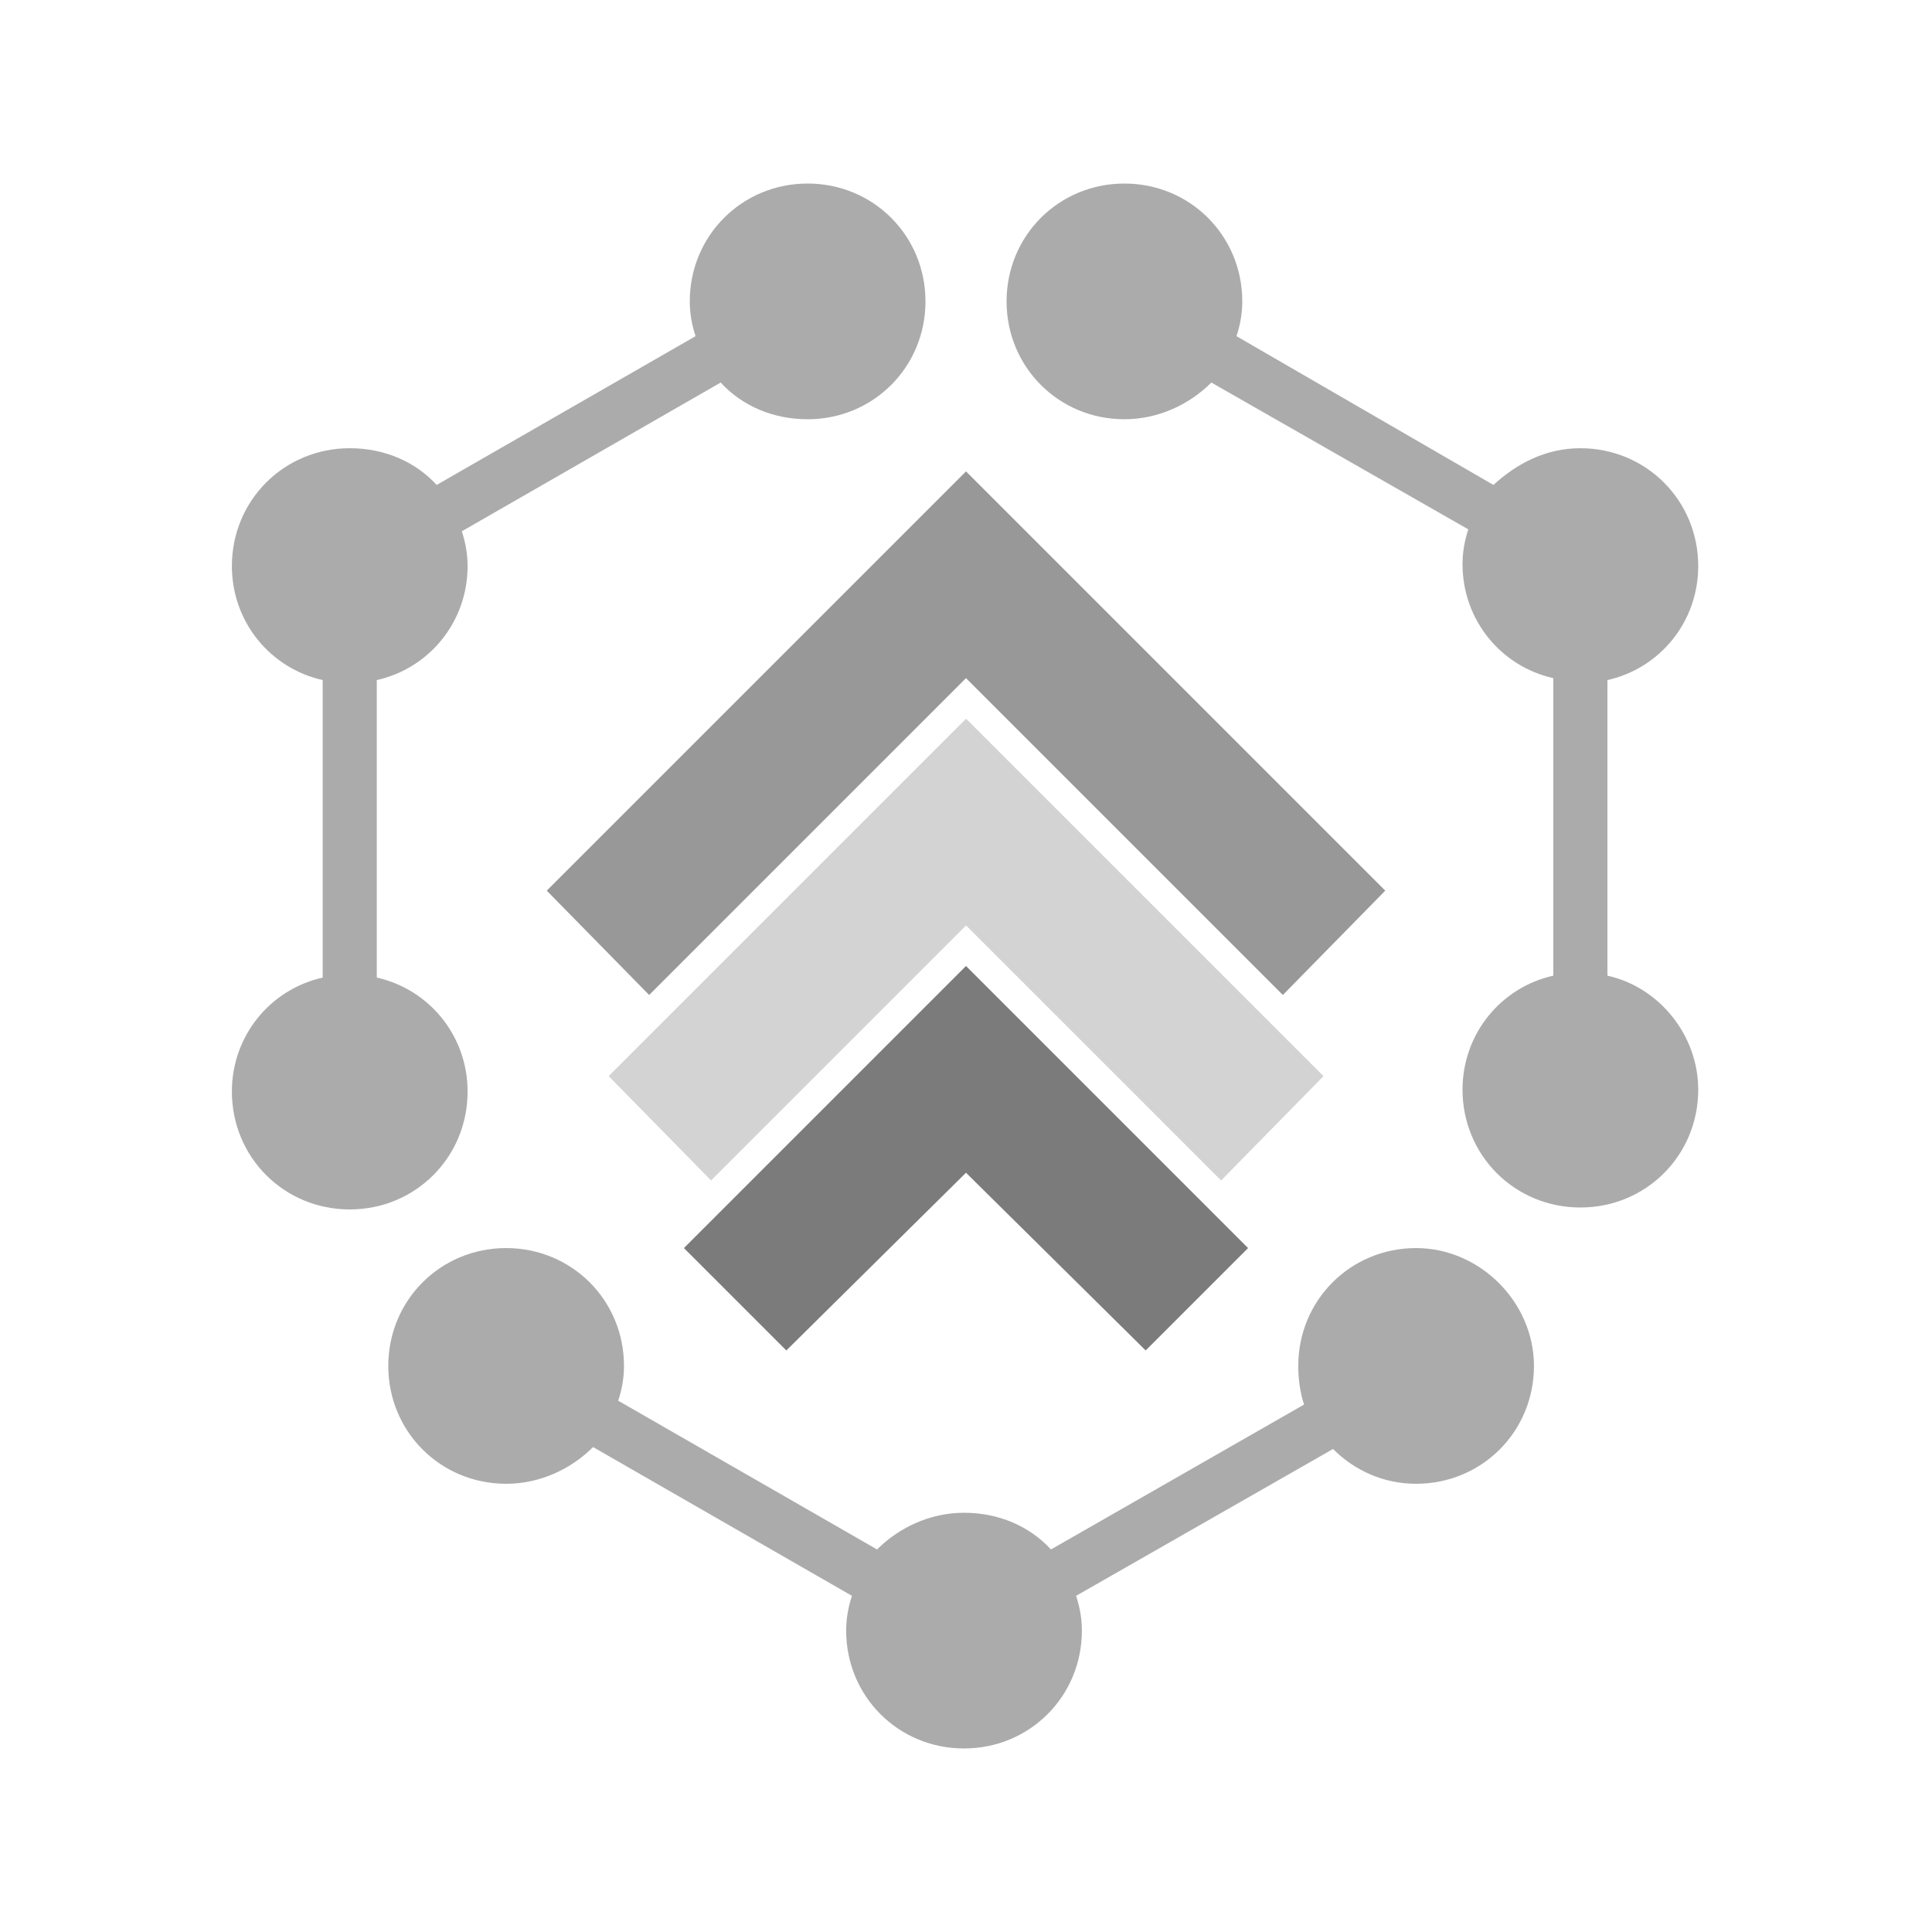
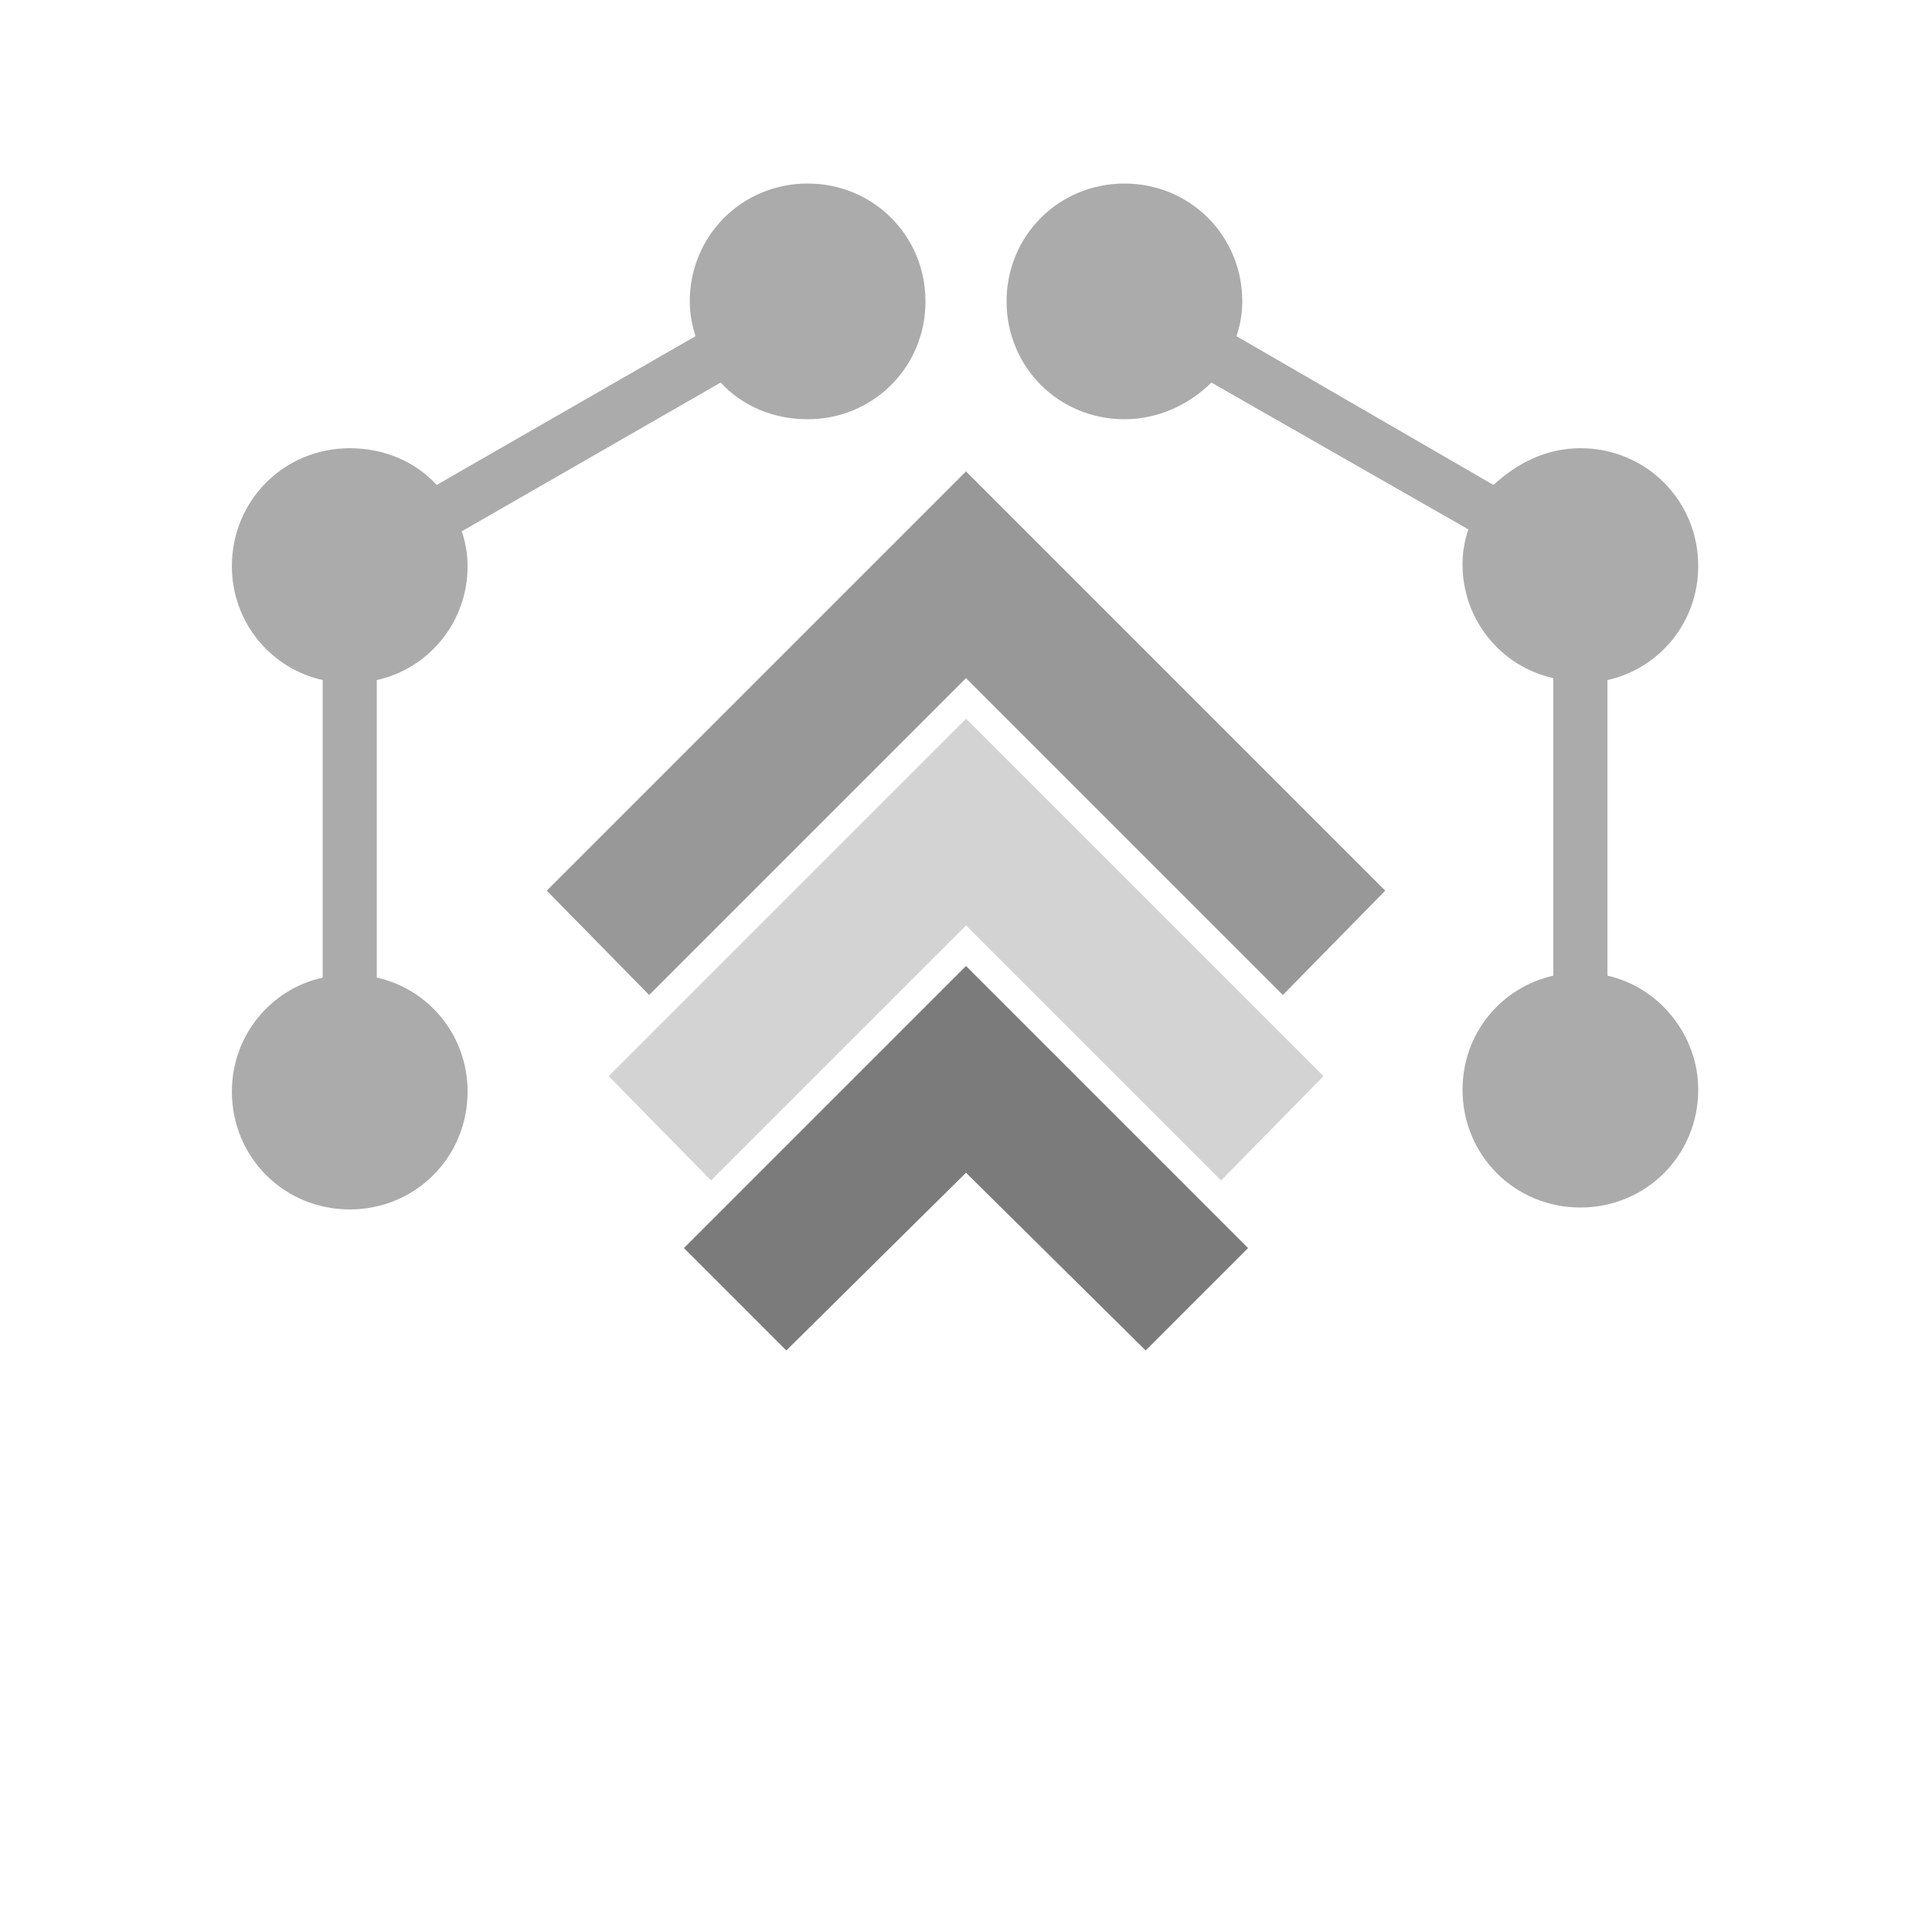
<svg xmlns="http://www.w3.org/2000/svg" width="40" height="40" viewBox="0 0 40 40" fill="none">
-   <path d="M29.319 25.84C27.959 25.84 26.879 26.92 26.879 28.28C26.879 28.56 26.919 28.84 26.999 29.08L21.759 32.08C21.319 31.6 20.679 31.32 19.959 31.32C19.239 31.32 18.599 31.64 18.159 32.08L12.799 29C12.879 28.76 12.919 28.52 12.919 28.28C12.919 26.92 11.839 25.84 10.479 25.84C9.119 25.84 8.039 26.92 8.039 28.28C8.039 29.64 9.119 30.72 10.479 30.72C11.199 30.72 11.839 30.4 12.279 29.96L17.639 33.04C17.559 33.28 17.519 33.52 17.519 33.76C17.519 35.12 18.599 36.2 19.959 36.2C21.319 36.2 22.399 35.12 22.399 33.76C22.399 33.52 22.359 33.28 22.279 33.04L27.599 30C28.039 30.44 28.639 30.72 29.319 30.72C30.679 30.72 31.759 29.64 31.759 28.28C31.759 26.96 30.639 25.84 29.319 25.84Z" fill="#ABABAB" />
  <path d="M16.721 3.8C15.361 3.8 14.281 4.88 14.281 6.24C14.281 6.48 14.321 6.72 14.401 6.96L9.041 10.04C8.601 9.56 7.961 9.28 7.241 9.28C5.881 9.28 4.801 10.36 4.801 11.72C4.801 12.88 5.601 13.84 6.681 14.08V20.24C5.601 20.48 4.801 21.44 4.801 22.6C4.801 23.96 5.881 25.04 7.241 25.04C8.601 25.04 9.681 23.96 9.681 22.6C9.681 21.44 8.881 20.48 7.801 20.24V14.08C8.881 13.84 9.681 12.88 9.681 11.72C9.681 11.48 9.641 11.24 9.561 11L14.921 7.92C15.361 8.4 16.001 8.68 16.721 8.68C18.081 8.68 19.161 7.6 19.161 6.24C19.161 4.88 18.081 3.8 16.721 3.8Z" fill="#ABABAB" />
  <path d="M33.28 20.2V14.08C34.36 13.84 35.16 12.88 35.16 11.72C35.16 10.36 34.08 9.28 32.72 9.28C32 9.28 31.4 9.6 30.92 10.04L25.6 6.96C25.68 6.72 25.72 6.48 25.72 6.24C25.72 4.88 24.64 3.8 23.28 3.8C21.92 3.8 20.84 4.88 20.84 6.24C20.84 7.6 21.92 8.68 23.28 8.68C24 8.68 24.64 8.36 25.08 7.92L30.4 10.96C30.32 11.2 30.28 11.44 30.28 11.68C30.28 12.84 31.08 13.8 32.16 14.04V20.2C31.08 20.44 30.28 21.4 30.28 22.56C30.28 23.92 31.36 25 32.72 25C34.08 25 35.16 23.92 35.16 22.56C35.16 21.44 34.36 20.44 33.28 20.2Z" fill="#ABABAB" />
  <path d="M20 14.04L26.56 20.6L28.68 18.44L20 9.76L11.32 18.44L13.44 20.6L20 14.04Z" fill="#989898" />
  <path d="M20.002 14.88L12.602 22.28L14.722 24.44L20.002 19.16L25.282 24.44L27.402 22.28L20.002 14.88Z" fill="#D3D3D3" />
  <path d="M20 20L14.16 25.84L16.28 27.96L20 24.28L23.72 27.96L25.84 25.84L20 20Z" fill="#7B7B7B" />
</svg>